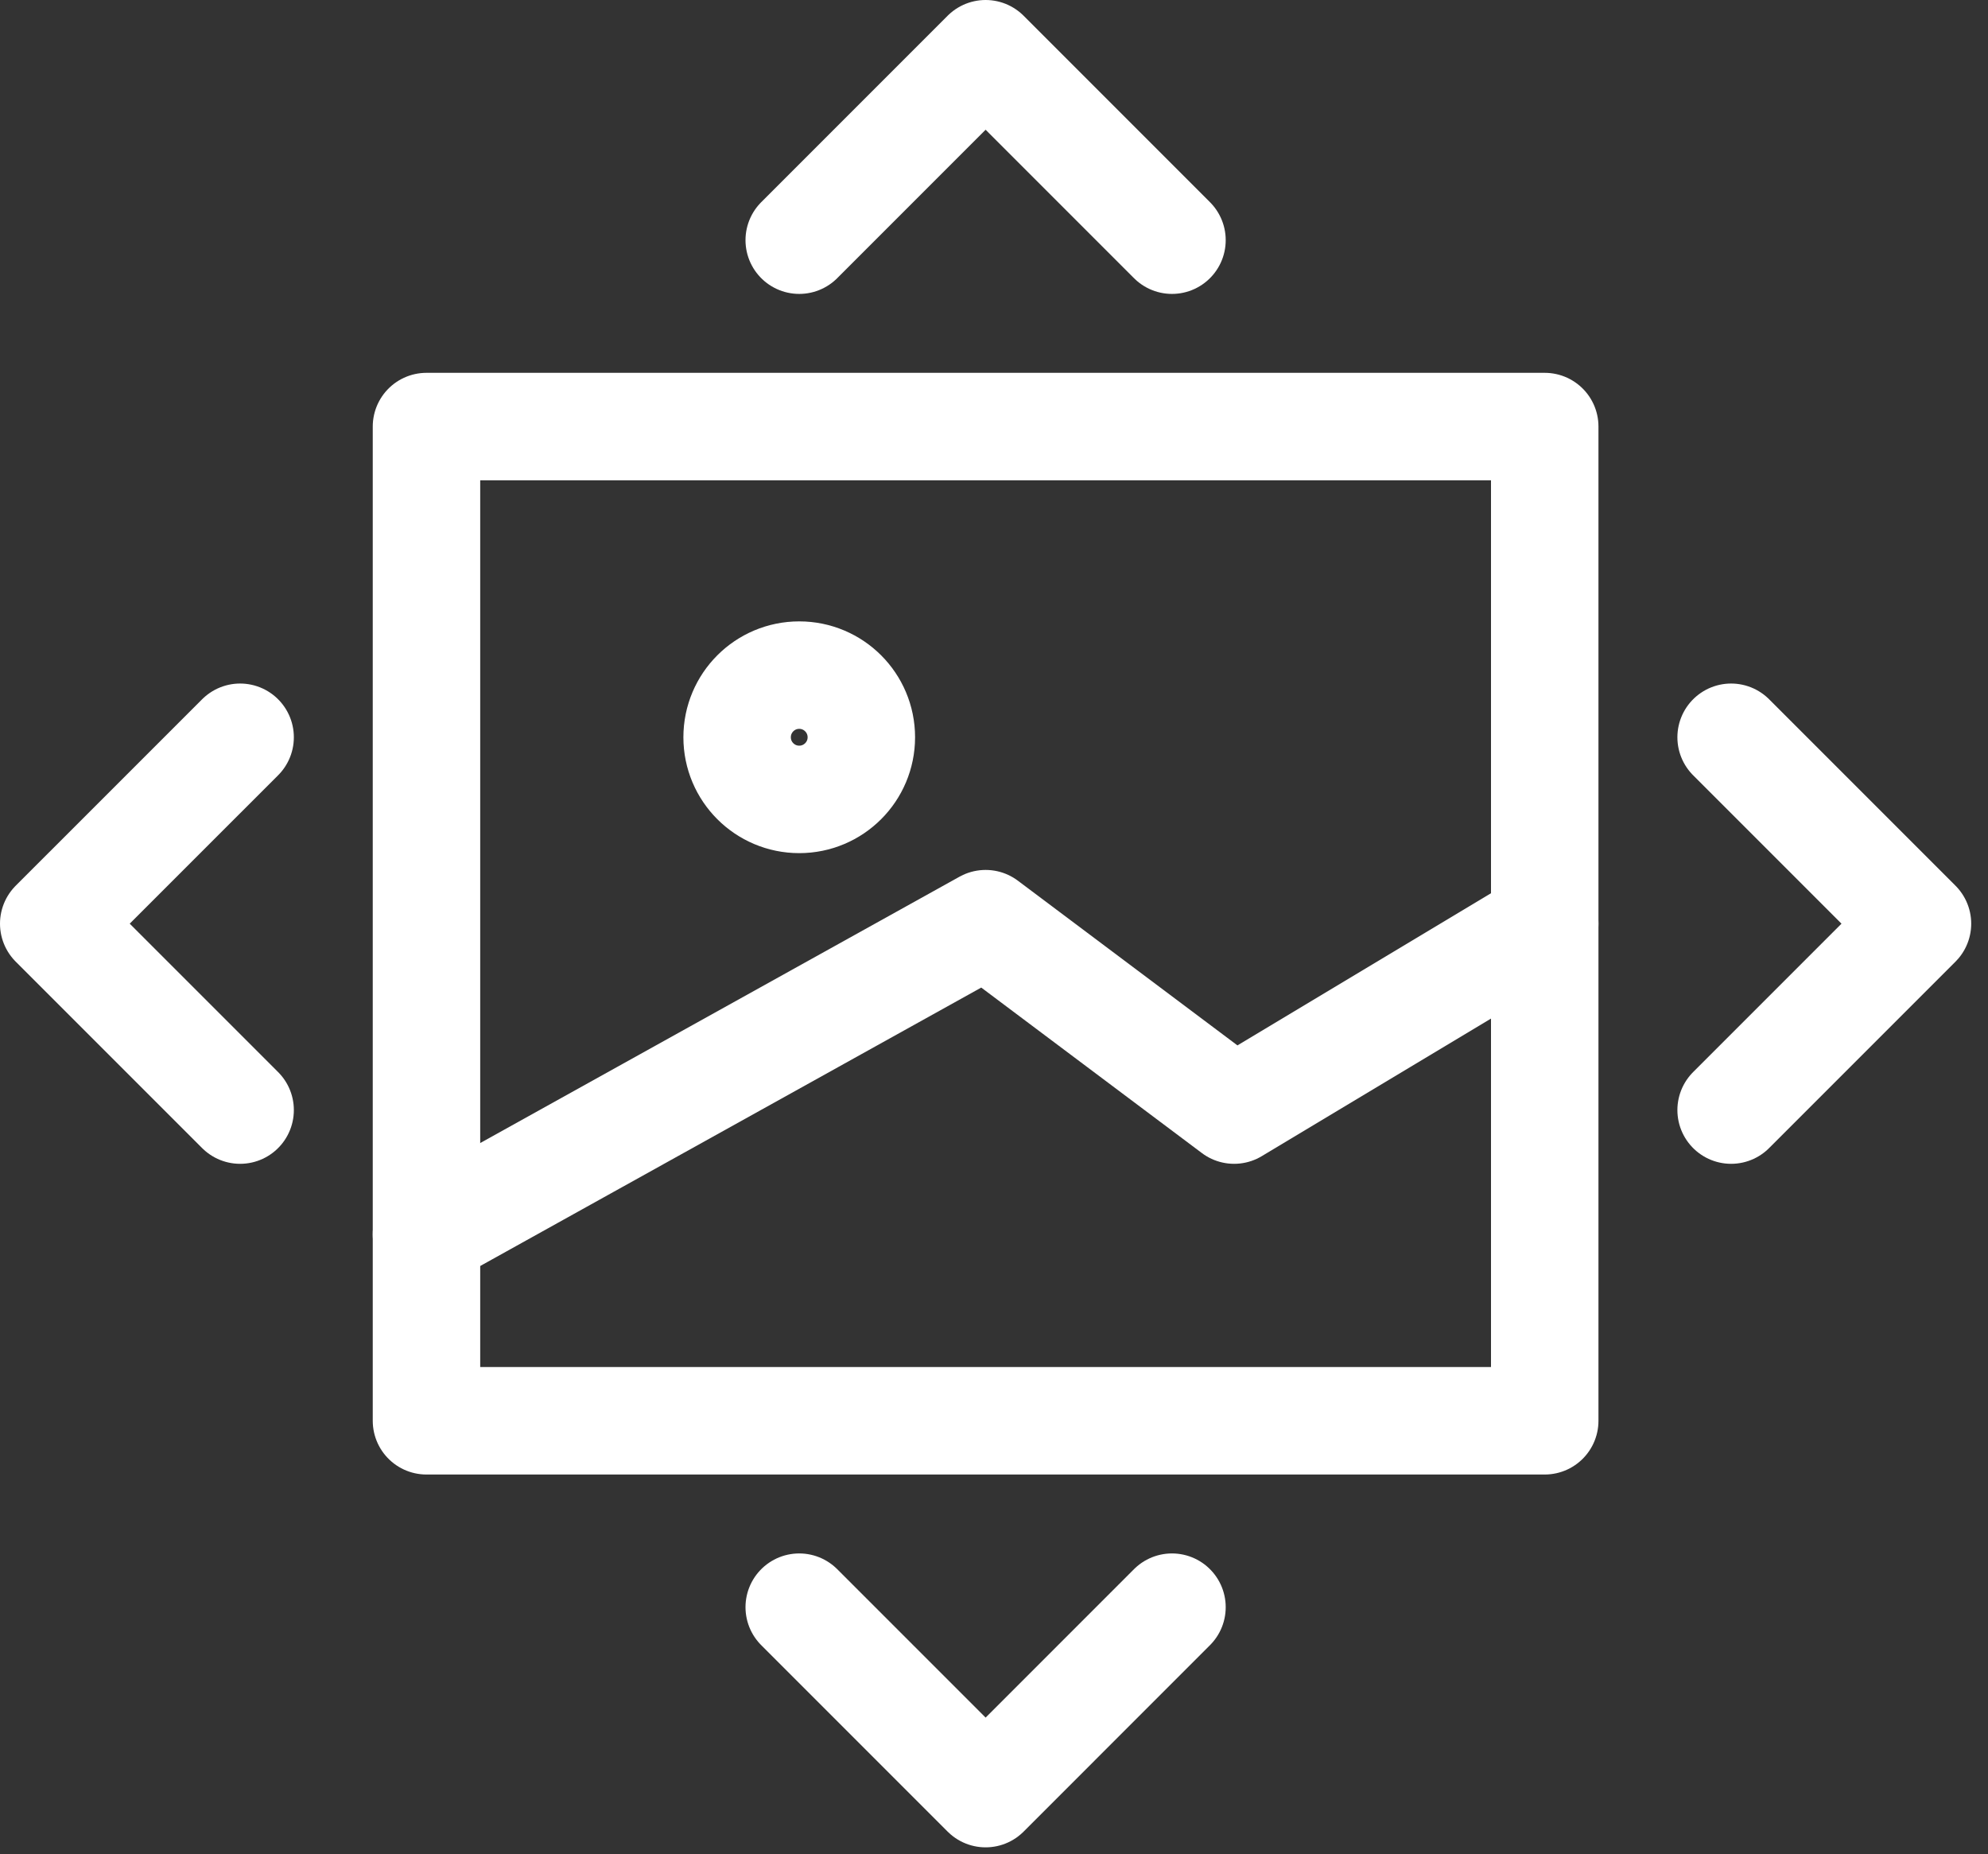
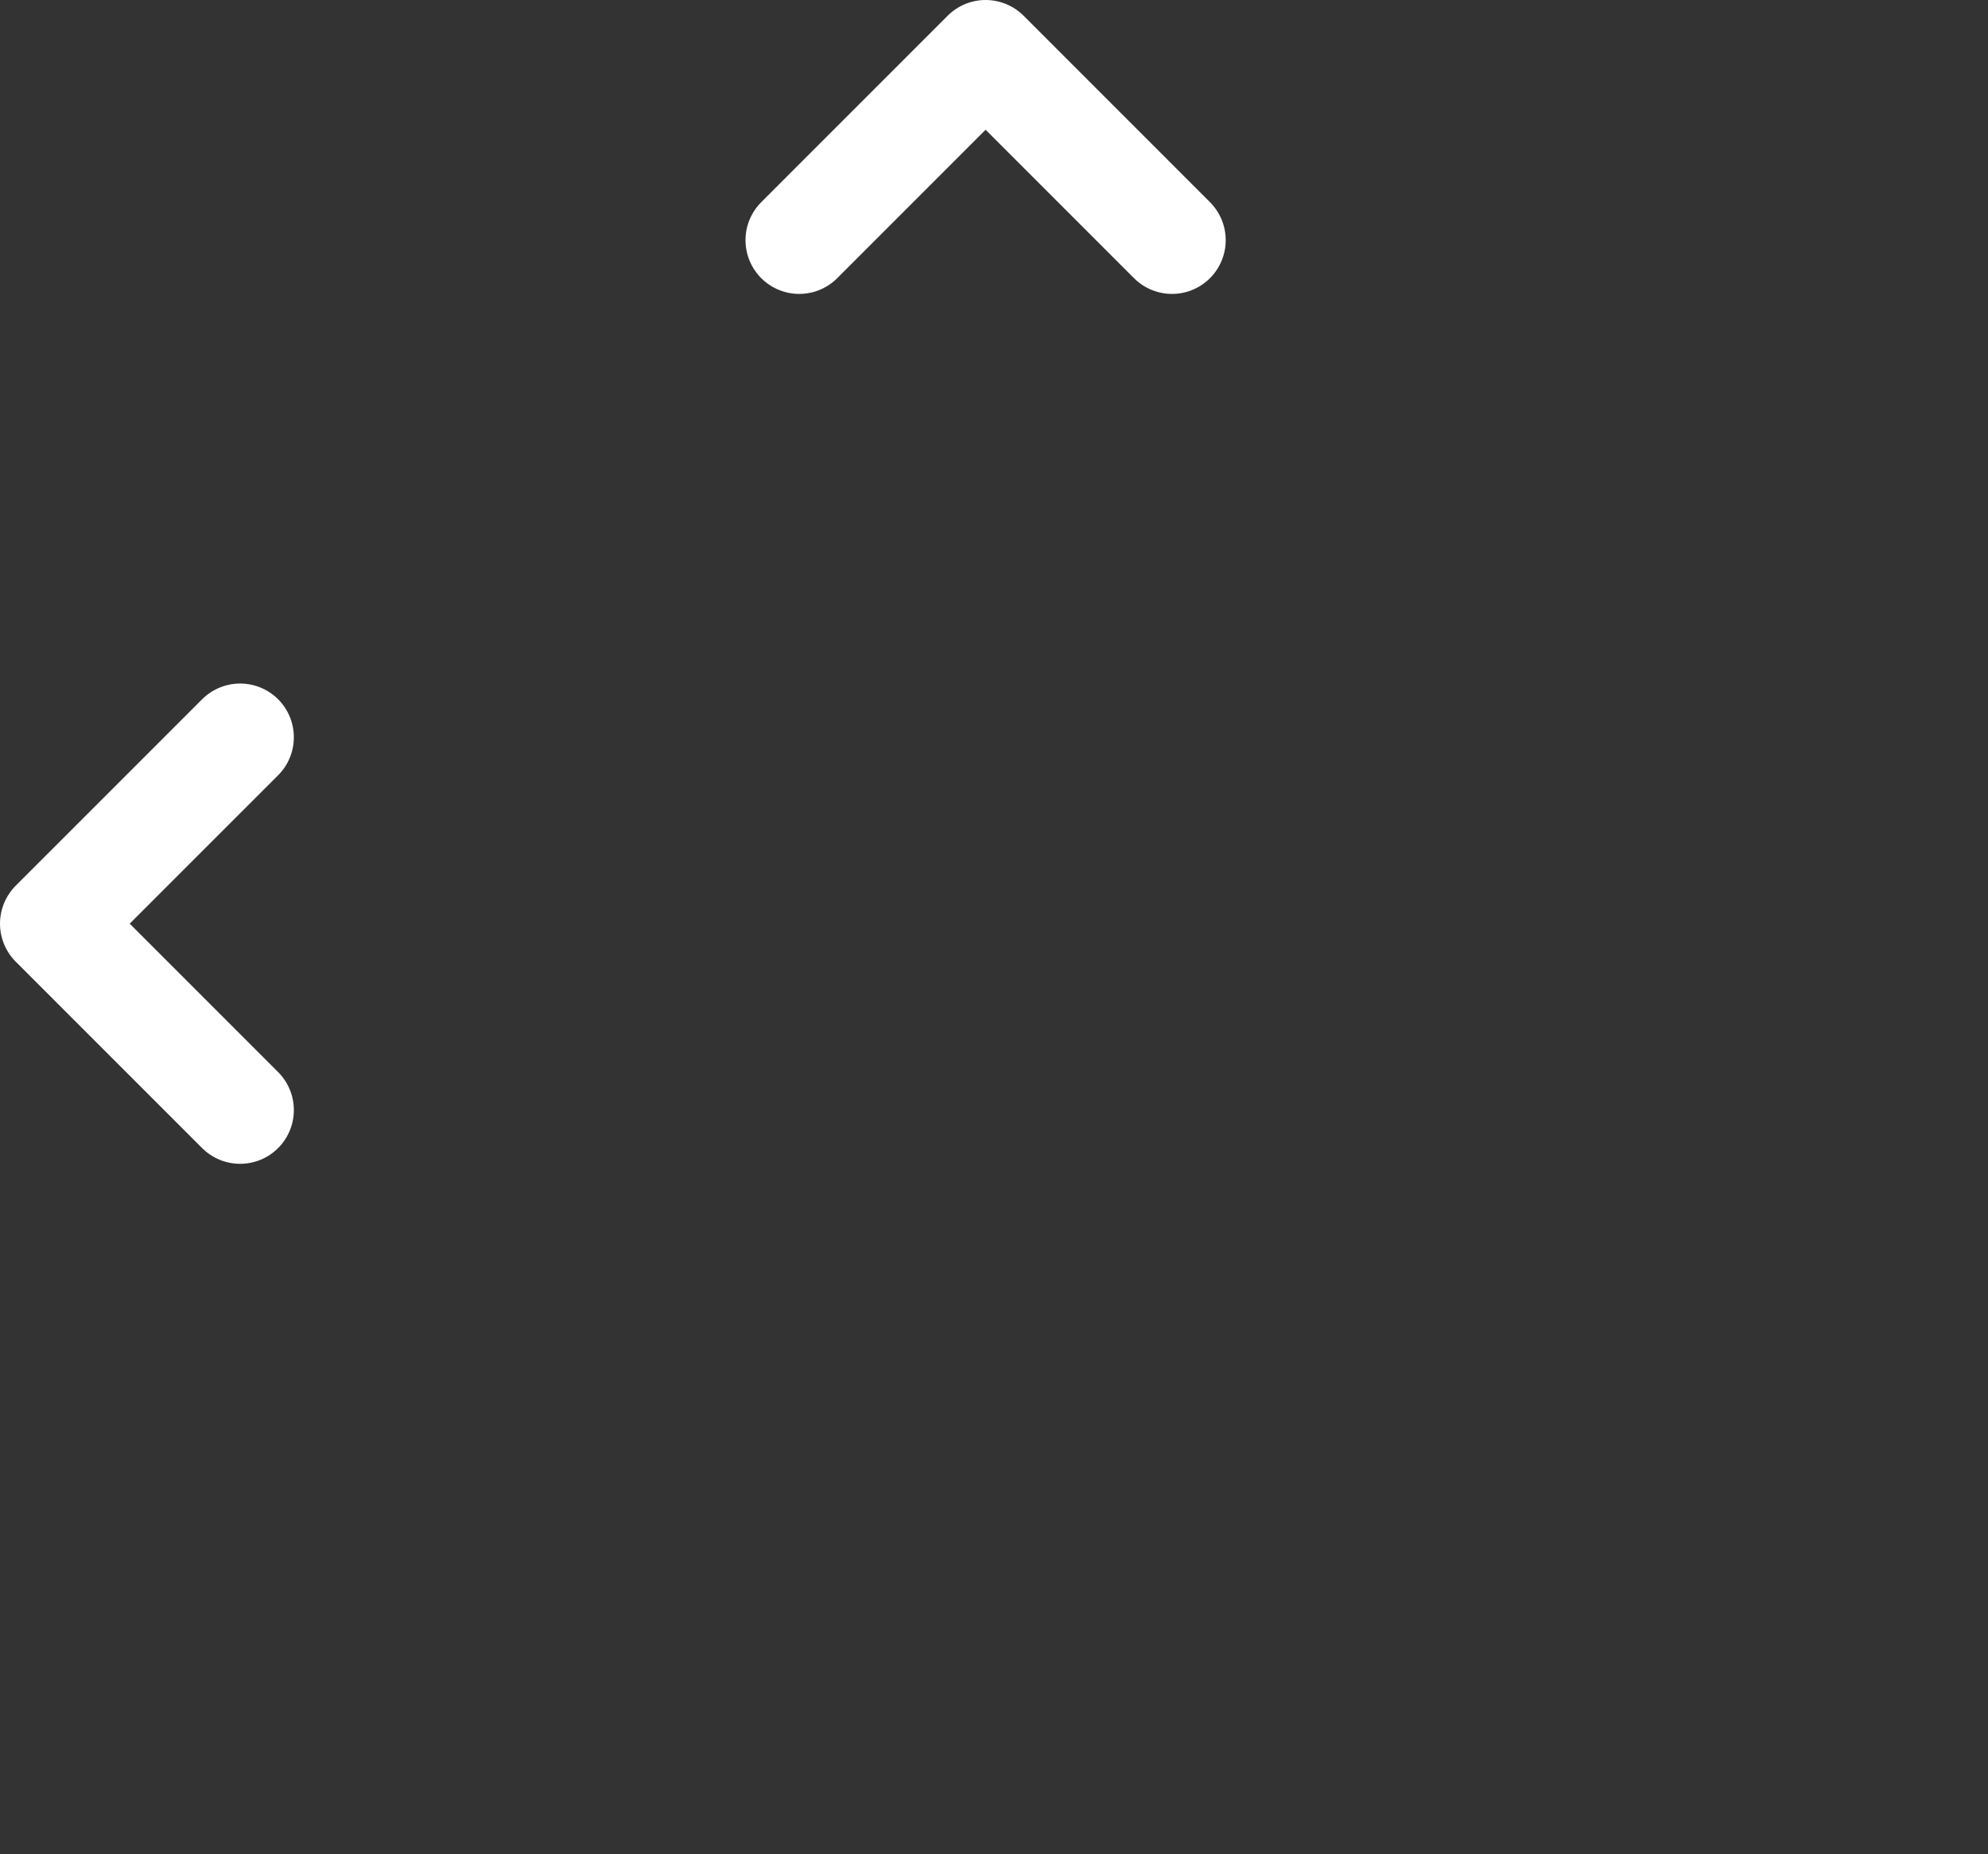
<svg xmlns="http://www.w3.org/2000/svg" width="74" height="69" viewBox="0 0 74 69" fill="none">
  <rect x="0" y="0" width="74" height="69" fill="#333333" stroke="none" />
-   <path d="M29.75 29.75C31.027 29.75 32.062 28.715 32.062 27.438C32.062 26.16 31.027 25.125 29.75 25.125C28.473 25.125 27.438 26.16 27.438 27.438C27.438 28.715 28.473 29.75 29.75 29.75Z" stroke="white" stroke-width="4" stroke-miterlimit="10" stroke-linecap="round" stroke-linejoin="round" />
-   <path d="M15.875 45.938L36.688 34.375L45.938 41.312L57.5 34.375" stroke="white" stroke-width="4" stroke-miterlimit="10" stroke-linecap="round" stroke-linejoin="round" />
-   <path d="M57.5 15.875H15.875V52.875H57.5V15.875Z" stroke="white" stroke-width="4" stroke-miterlimit="10" stroke-linecap="round" stroke-linejoin="round" />
  <path d="M29.75 8.938L36.688 2L43.625 8.938" stroke="white" stroke-width="4" stroke-miterlimit="10" stroke-linecap="round" stroke-linejoin="round" />
-   <path d="M43.625 59.812L36.688 66.75L29.75 59.812" stroke="white" stroke-width="4" stroke-miterlimit="10" stroke-linecap="round" stroke-linejoin="round" />
  <path d="M8.938 41.312L2 34.375L8.938 27.438" stroke="white" stroke-width="4" stroke-miterlimit="10" stroke-linecap="round" stroke-linejoin="round" />
-   <path d="M64.438 27.438L71.375 34.375L64.438 41.312" stroke="white" stroke-width="4" stroke-miterlimit="10" stroke-linecap="round" stroke-linejoin="round" />
</svg>